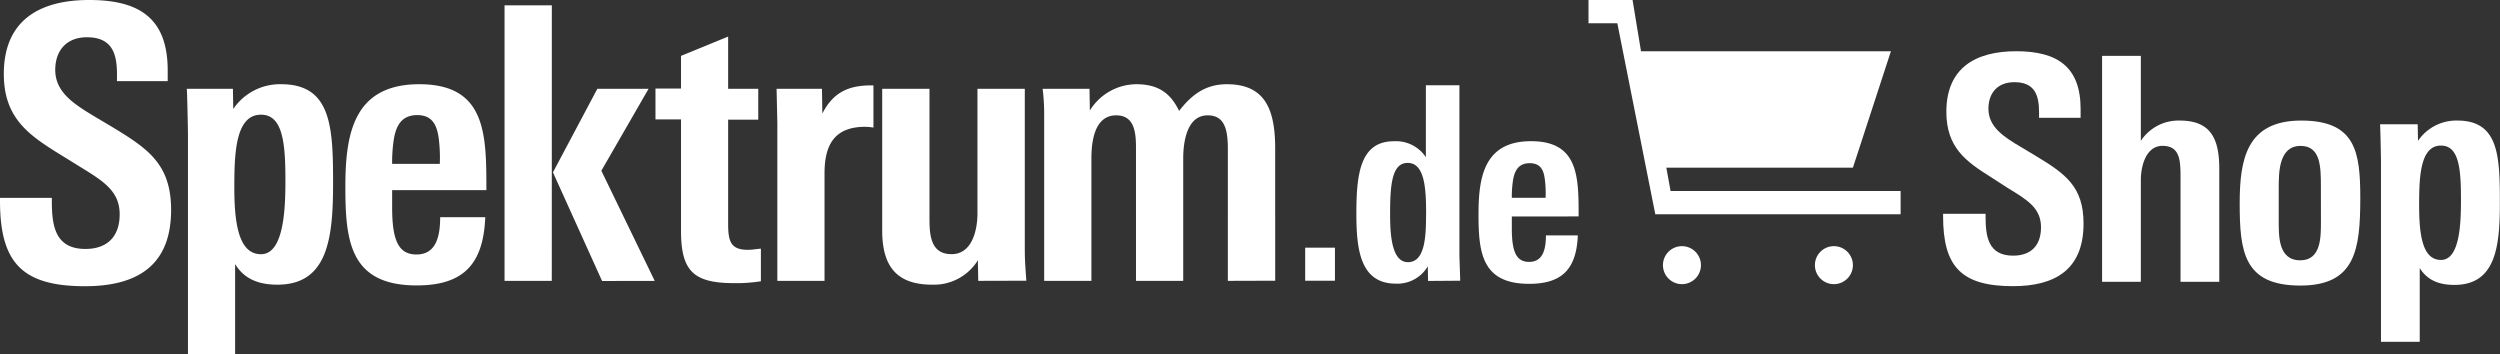
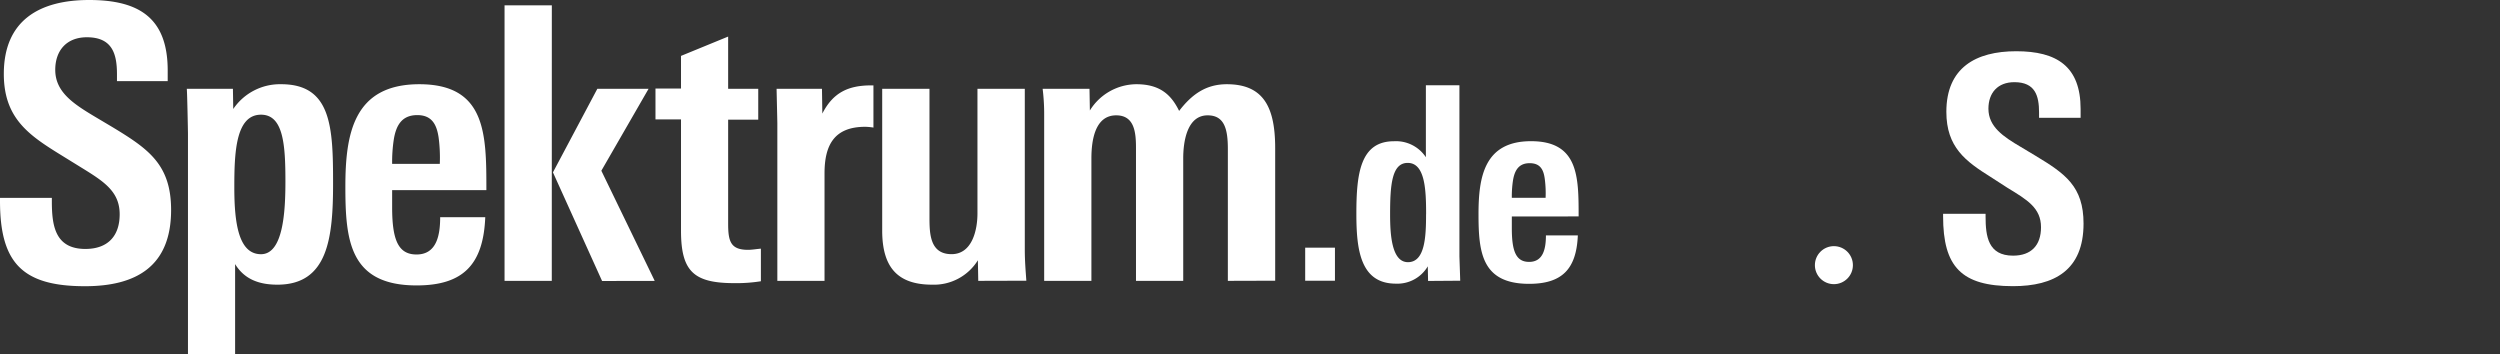
<svg xmlns="http://www.w3.org/2000/svg" viewBox="0 0 536.67 76">
  <rect x="0" y="0" width="536.67" height="76" fill="#333333" stroke="none" />
  <title>Element 1</title>
  <g id="Ebene_2" data-name="Ebene 2">
    <g id="Ebene_1-2" data-name="Ebene 1">
-       <polygon points="405.92 11 352.27 11 350.46 0 341 0 341 5 347.19 5 355.34 46 408 46 408 41 358.62 41 357.71 36 397.76 36 405.92 11" fill="#fff" />
-       <circle cx="361.06" cy="56.92" r="4.08" fill="#fff" />
      <circle cx="393.68" cy="56.92" r="4.08" fill="#fff" />
      <path d="M331.8,42.46h-7.26a23,23,0,0,1,.23-3.6c.35-2.32,1.28-3.83,3.6-3.83s3,1.45,3.25,3.43a23.4,23.4,0,0,1,.17,4m7.09,4c0-8.48,0-16.15-10.22-16.15-10,0-11.27,7.61-11.27,15.62,0,8.19.64,15,10.86,15,7.09,0,10.16-3.19,10.46-10.4h-6.85c0,2.73-.52,5.69-3.6,5.69-2.79,0-3.72-2.21-3.72-7.2V46.47ZM306.13,46c0,4.82-.23,10.28-3.89,10.28-3.49,0-3.83-5.92-3.83-10.22,0-6.33.35-11.09,3.78-11.09,3.72,0,3.95,5.75,3.95,11m7.32,14.29c0-.35-.17-5-.17-5.34V18.3h-7.2V33.75a7.69,7.69,0,0,0-6.85-3.43c-7.26,0-8.07,7-8.07,15.57,0,7.61.81,15,8.48,15a7.57,7.57,0,0,0,6.85-3.72l.06,3.14Zm-26.89-7.09h-6.39v7.09h6.39Zm-12.83,7.09V31.82c0-8.75-2.45-13.74-10.39-13.74-4.5,0-7.53,2.21-10.23,5.73-1.64-3.35-4-5.73-9.16-5.73a11.82,11.82,0,0,0-10,5.64l-.08-4.66H223.82a43.54,43.54,0,0,1,.33,5.64V60.29h10.14V34c0-4,.82-9.24,5.32-9.24,3.93,0,4.25,3.68,4.25,7V60.29H254V34c0-3.6.82-9.24,5.24-9.24,3.6,0,4.34,2.95,4.34,7.2V60.29Zm-53.42,0c-.16-2.37-.33-4.17-.33-6.79V19.06H209.83V45.81c0,3.6-1.15,8.75-5.56,8.75-4.66,0-4.74-4.42-4.74-7.94V19.06H189.38V49.49c0,7.77,3.19,11.62,10.72,11.62a11.09,11.09,0,0,0,9.82-5.24l.08,4.42ZM187.5,27.41V18.33H187c-4.91,0-8.18,1.55-10.47,6.05l-.08-5.32h-9.74c0,.49.16,7,.16,7.44V60.29H177V37.22c0-6.14,2.13-10,8.75-10a12.2,12.2,0,0,1,1.72.16m-24.13,33v-7c-1,.08-1.88.25-2.78.25-3.76,0-4.25-1.88-4.25-5.64V25.69h6.46V19.06h-6.46V7.85L146.19,12v7h-5.48v6.63h5.48V49.49c0,8.75,2.7,11.29,11.45,11.29a33.13,33.13,0,0,0,5.73-.41M118.46,1.15H108.31V60.29h10.14Zm22.09,59.15L129.09,36.65l10.14-17.59h-11L118.7,37l10.55,23.32ZM94.4,35.18H84.18a32.36,32.36,0,0,1,.33-5.07c.49-3.27,1.8-5.4,5.07-5.4,3.11,0,4.17,2,4.58,4.83a33,33,0,0,1,.25,5.64m10,5.64c0-11.94,0-22.74-14.4-22.74-14.15,0-15.87,10.72-15.87,22,0,11.53.9,21.19,15.3,21.19,10,0,14.32-4.5,14.73-14.64H94.49c0,3.84-.74,8-5.07,8-3.93,0-5.24-3.11-5.24-10.14V40.82ZM61.27,38.94c0,6.22-.41,15.63-5.24,15.63s-5.73-6.71-5.73-14.32c0-7.36.25-15.63,5.73-15.63,4.83,0,5.24,6.54,5.24,14.32m10.23.41c0-12-.33-21.27-11.13-21.27A12.1,12.1,0,0,0,50.07,23.4L50,19.06h-9.9c.08.57.25,9.08.25,9.65V76H50.47V56.69c2,3.27,5.15,4.42,9.08,4.42C70.44,61.11,71.5,51,71.5,39.35M36.73,45.08c0-9.74-4.83-13.09-12.52-17.75L20.29,25c-4.5-2.7-8.43-5.24-8.43-10,0-4.17,2.45-7,6.79-7,5.48,0,6.46,3.6,6.46,7.94v1.47H36V15.13C36,3.93,29.94,0,19.14,0,8.51,0,.82,4.34.82,15.87c0,9.24,5.07,12.93,11.62,17l4.5,2.78C22,38.78,25.69,40.9,25.69,46c0,4.74-2.62,7.44-7.36,7.44-6.54,0-7.2-5.07-7.2-10.23v-.74H0v.65C0,56.37,4.74,61.44,18.24,61.44c10.88,0,18.49-4.17,18.49-16.36" fill="#fff" />
      <path d="M432.12,61.43c-11.07,0-15-4.16-15-15v-.54h9.12v.6c0,4.23.54,8.39,5.9,8.39,3.89,0,6-2.21,6-6.1,0-4.16-3-5.9-7.18-8.45L427.35,38c-5.37-3.36-9.53-6.37-9.53-14,0-9.46,6.31-13,15-13s13.82,3.22,13.82,12.41v1.88h-8.92V24.14c0-3.56-.81-6.5-5.3-6.5-3.56,0-5.57,2.28-5.57,5.7,0,3.89,3.22,6,6.91,8.18L437,33.46C443.32,37.28,447.27,40,447.27,48,447.27,58,441,61.43,432.12,61.43Z" fill="#fff" />
-       <path d="M468.09,60.49V37.88c0-3.75-.27-6.57-3.89-6.57-3.36,0-4.63,4-4.63,7.38v21.8h-8.32V12h8.32V30.24a9.67,9.67,0,0,1,8.32-4.36c6.44,0,8.52,3.56,8.52,10.33V60.49Z" fill="#fff" />
-       <path d="M493.79,61.3c-12.14,0-13-7.31-13-17.64,0-9.46,1.48-17.78,13.21-17.78s12.68,6.78,12.68,16.7C506.67,53.65,505.6,61.3,493.79,61.3Zm4.43-21.06c0-4.36,0-8.92-4.36-8.92-4.69,0-4.69,5.7-4.69,9.06v6.71c0,3.42-.2,8.79,4.63,8.79,4.49,0,4.43-5,4.43-8.38Z" fill="#fff" />
-       <path d="M526.88,61.16c-3.22,0-5.77-.94-7.44-3.62V73.37h-8.32V34.6c0-.47-.13-7.45-.2-7.92H519l.07,3.56a9.92,9.92,0,0,1,8.45-4.36c8.85,0,9.12,7.58,9.12,17.44C536.67,52.84,535.8,61.16,526.88,61.16ZM524,31.25c-4.49,0-4.69,6.78-4.69,12.81,0,6.24.67,11.74,4.69,11.74s4.29-7.71,4.29-12.81C528.29,36.61,528,31.25,524,31.25Z" fill="#fff" />
    </g>
  </g>
</svg>